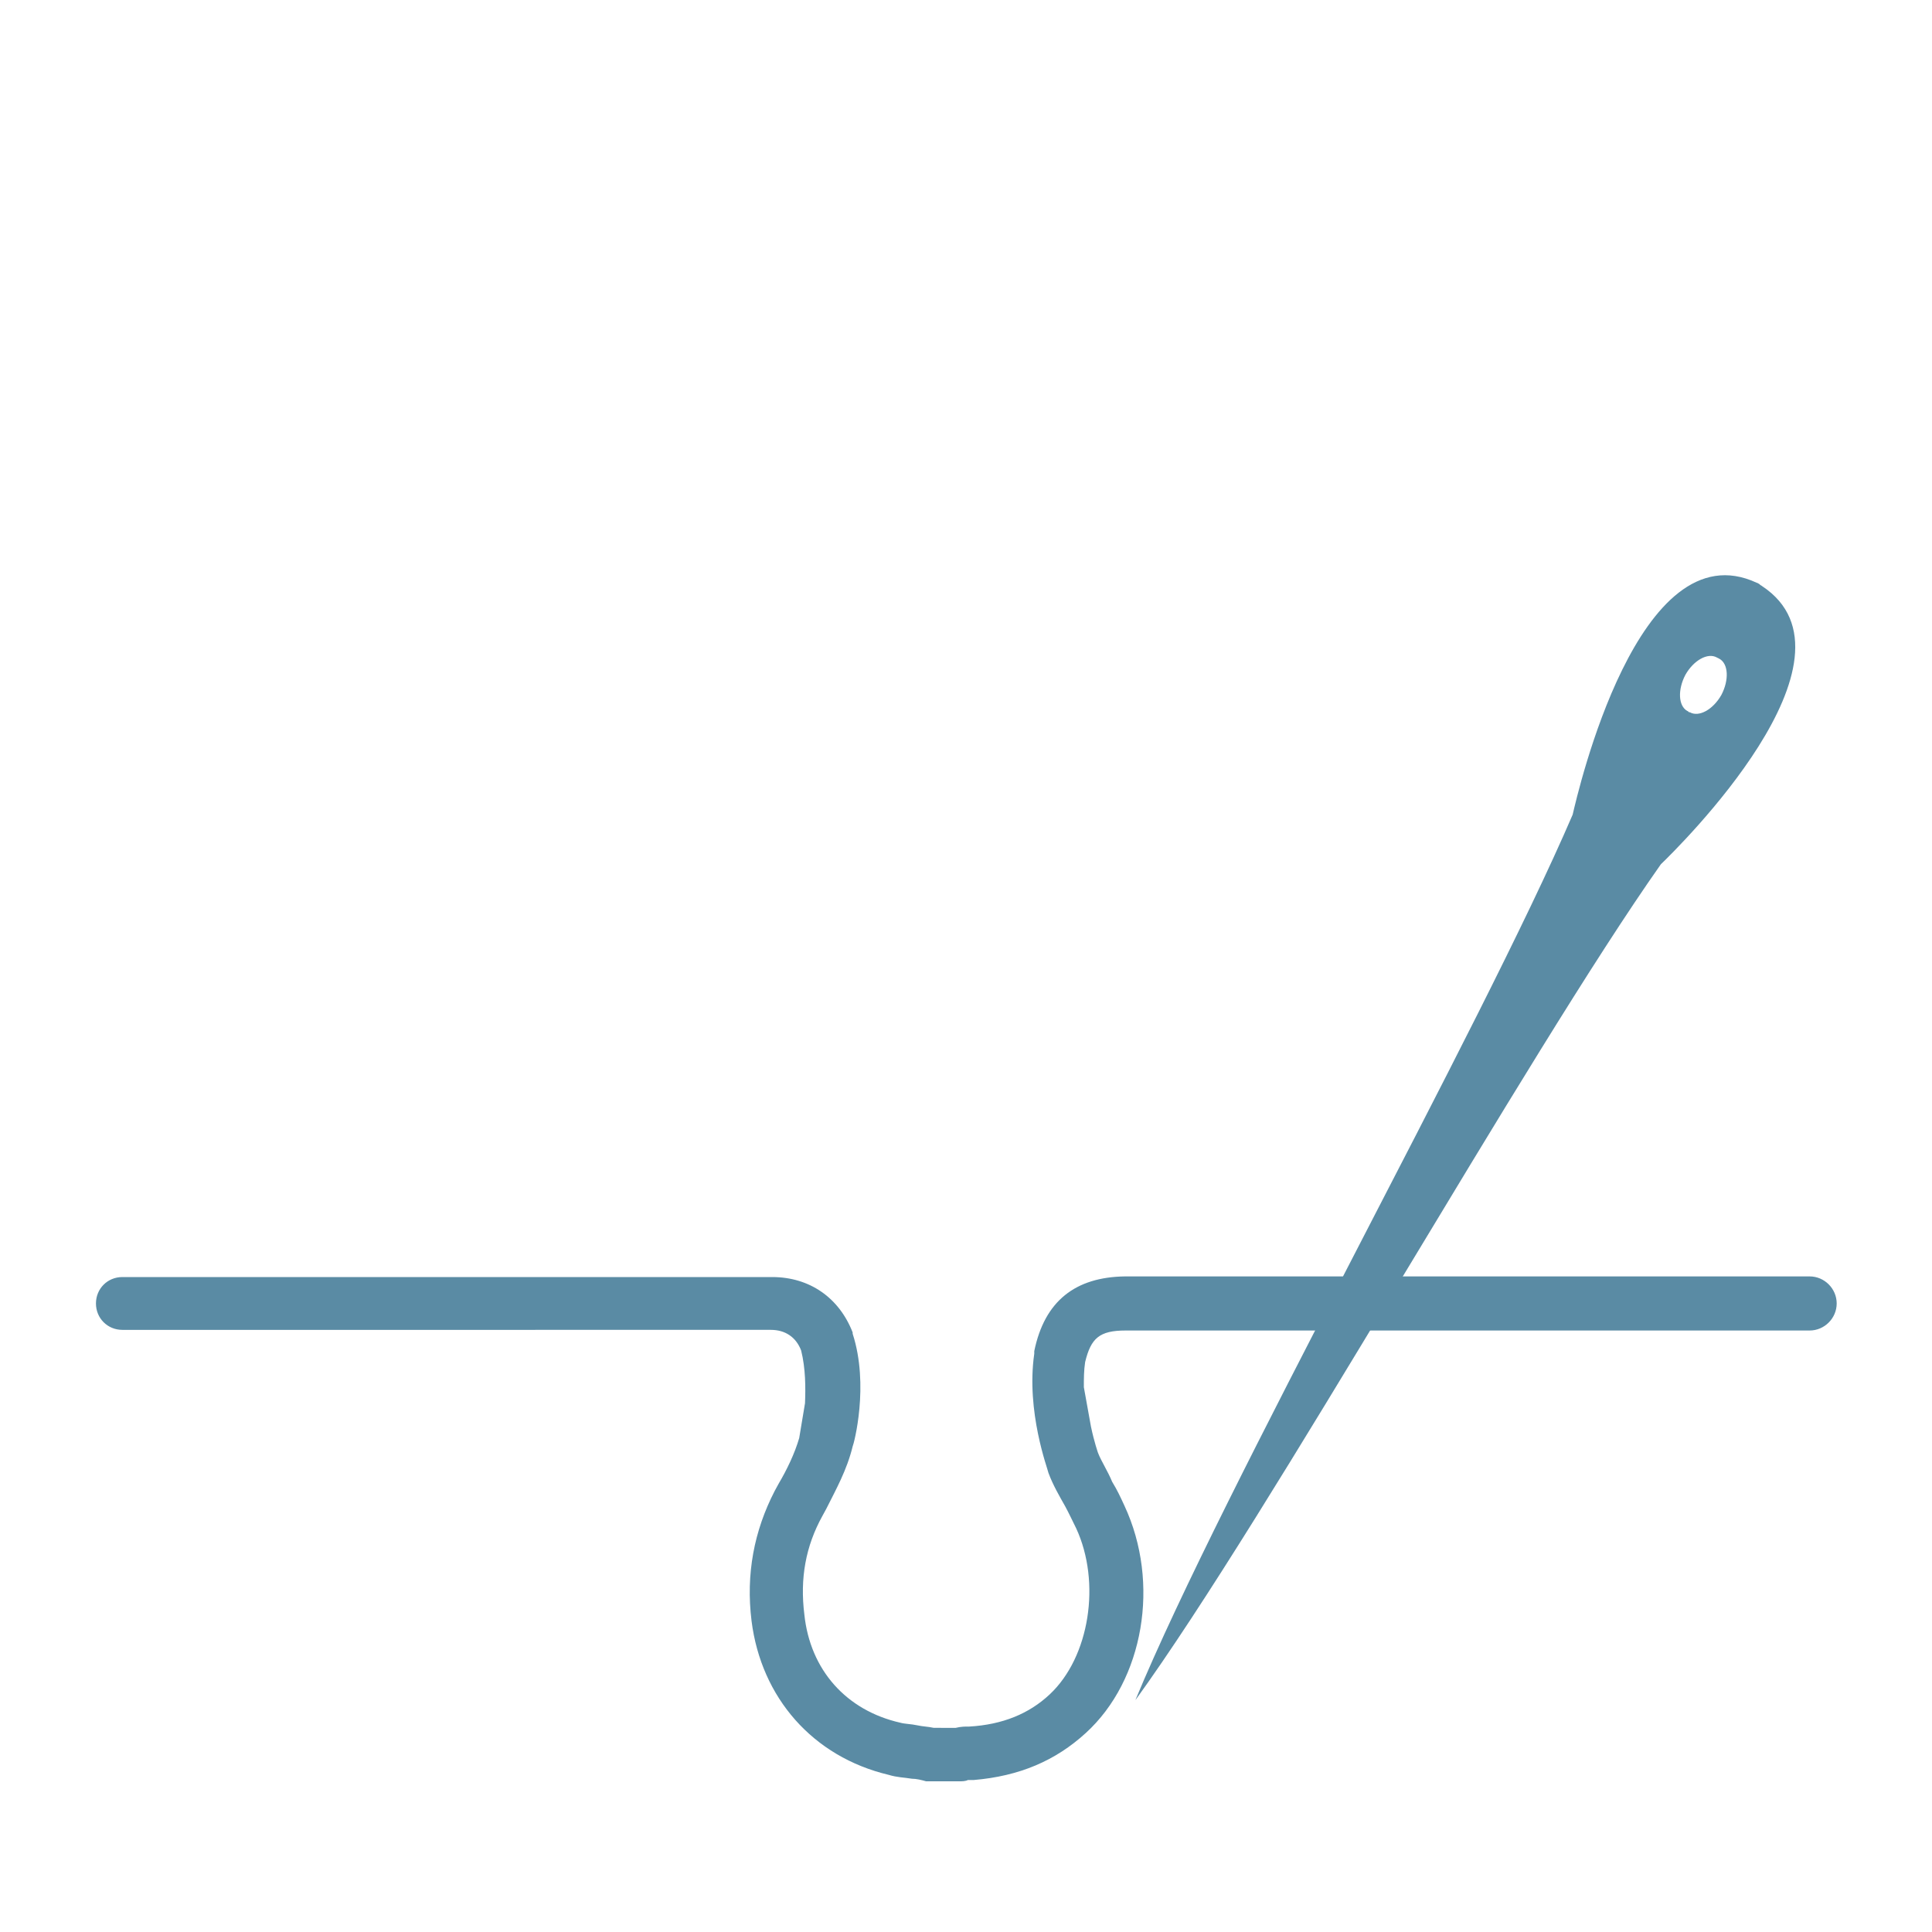
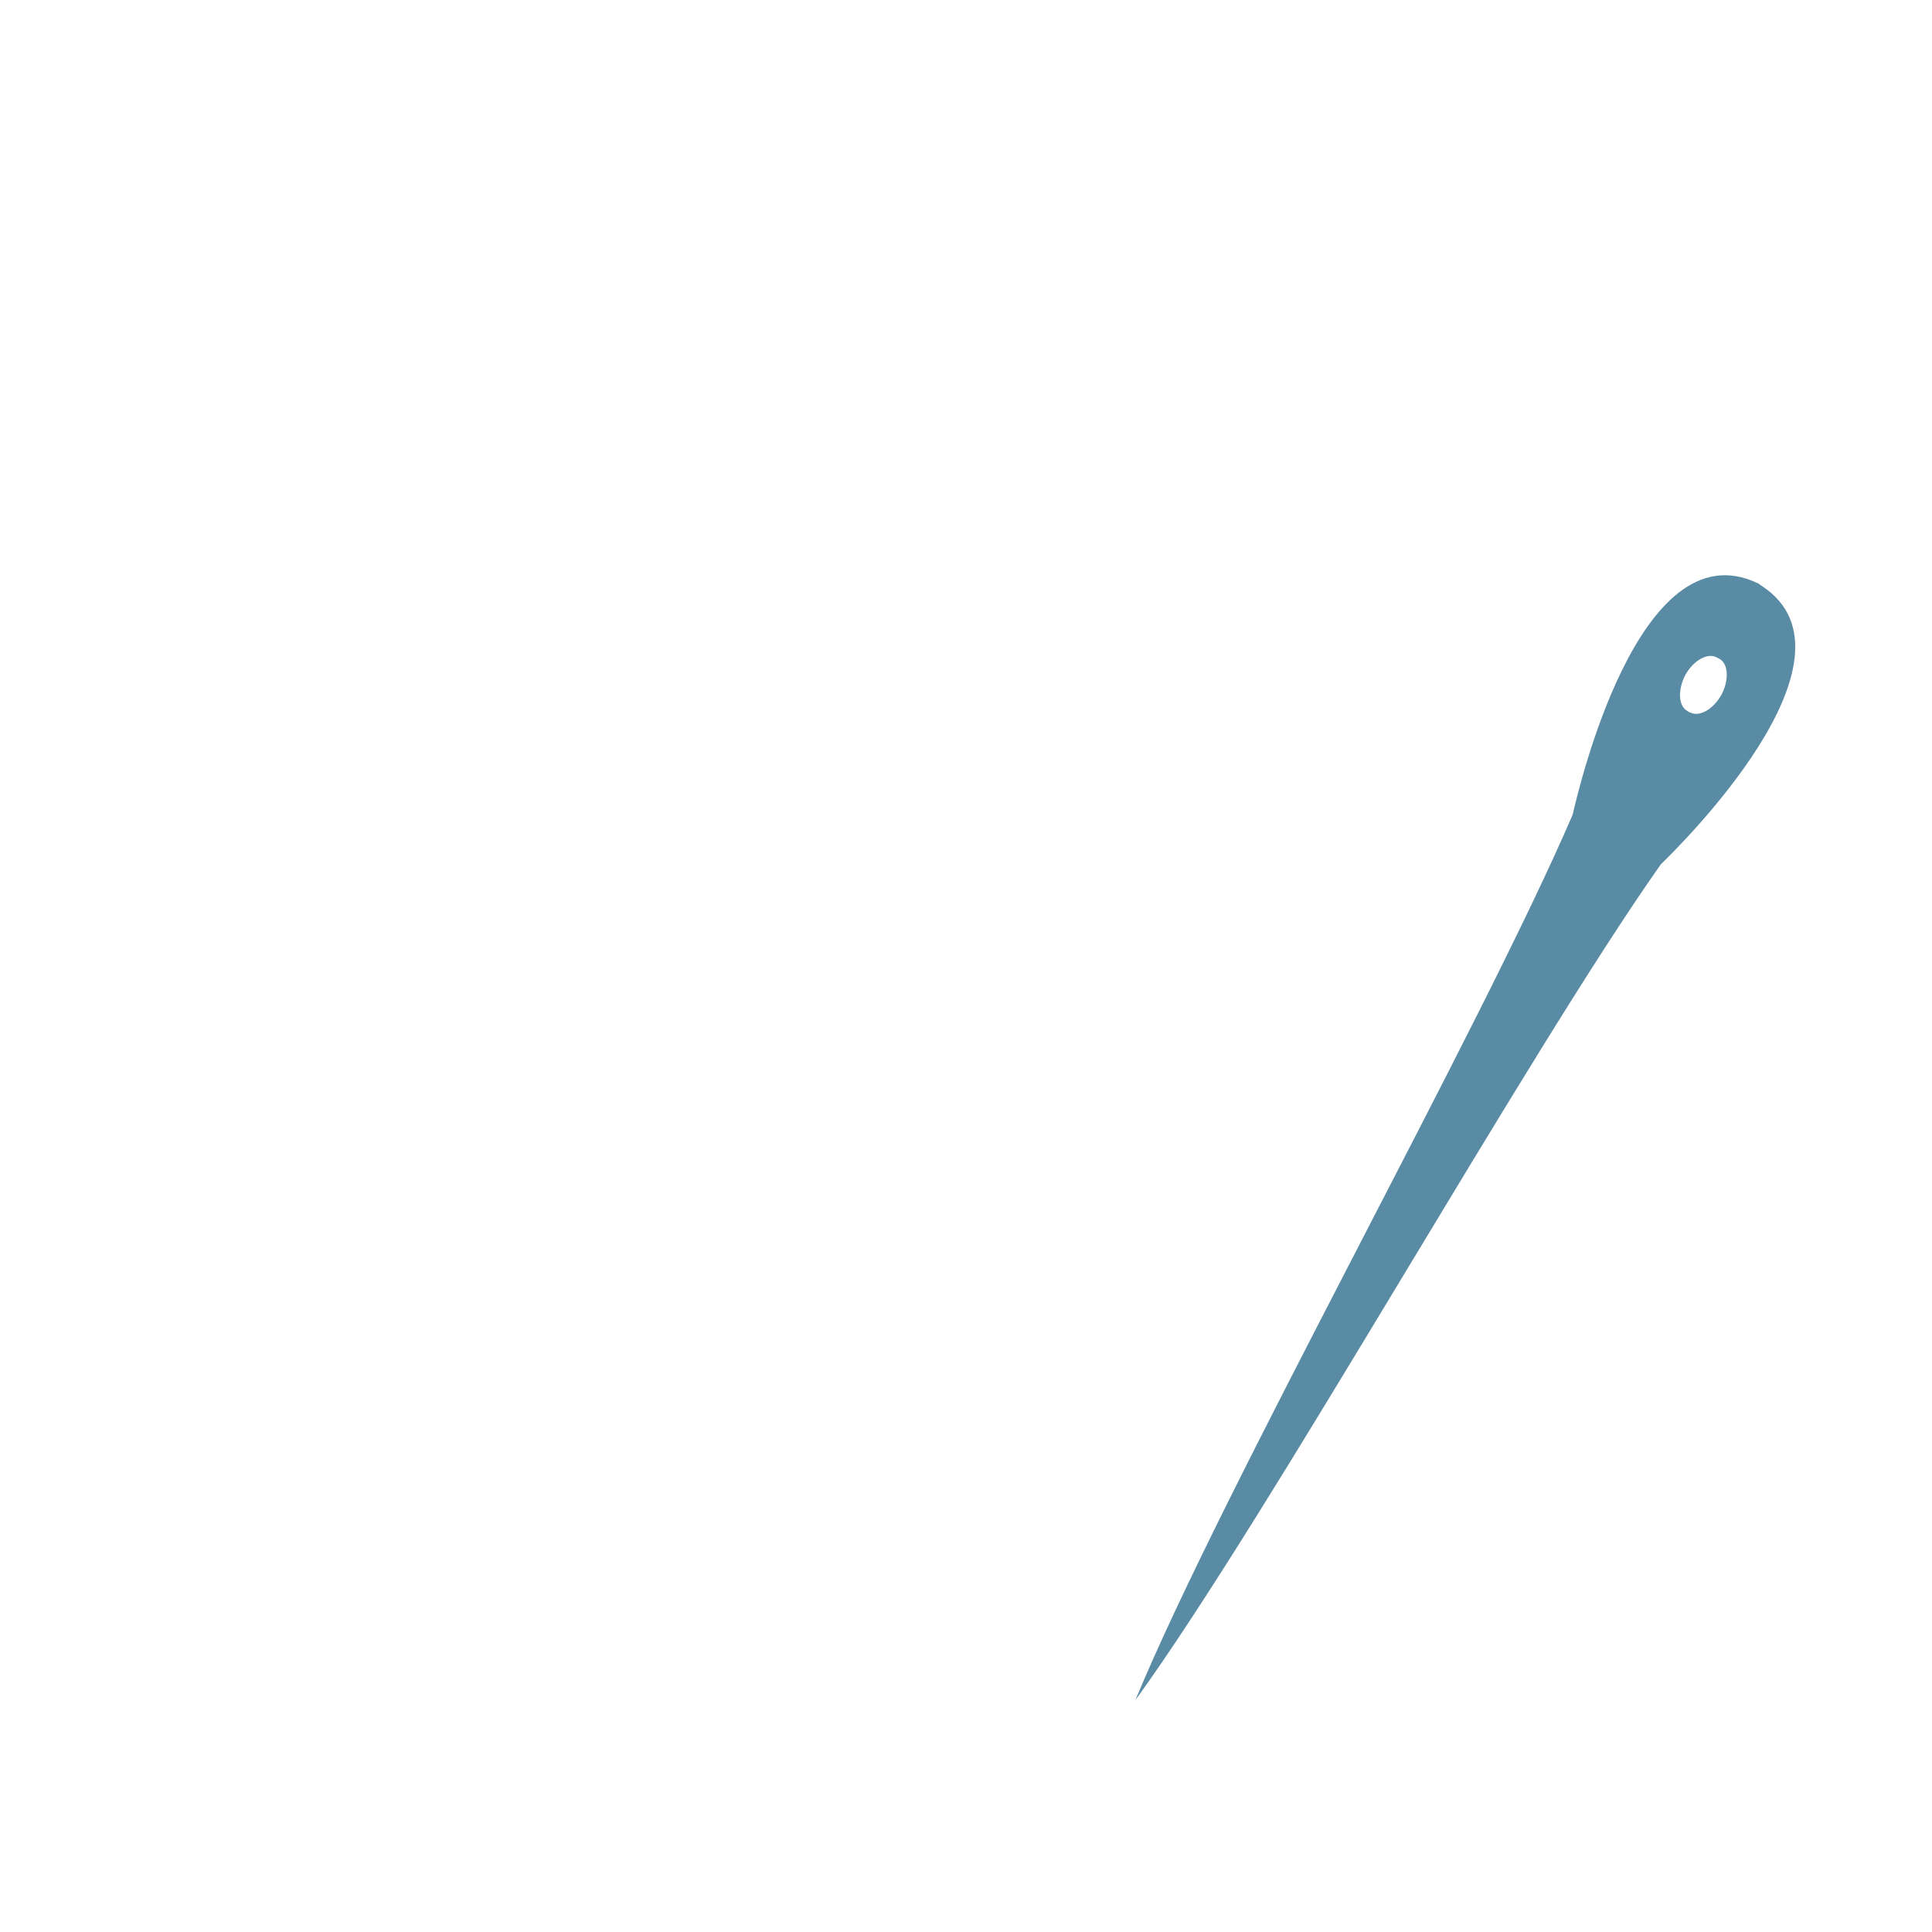
<svg xmlns="http://www.w3.org/2000/svg" version="1.1" id="Layer_1" x="0px" y="0px" viewBox="0 0 300 300" style="enable-background:new 0 0 300 300;" xml:space="preserve">
  <style type="text/css">
	.st0{fill:#5A8BA4;}
</style>
-   <path class="st0" d="M281,198.2h-57c0,0,0,0,0,0h-11.6h-13.6h-24.1c-7.7,0.1-12.5,3.8-14.1,11.6v0.4c-1.3,9,2.1,17.9,2.2,18.5  c0.7,1.9,1.7,3.6,2.6,5.2c0.6,1.1,1.1,2.2,1.7,3.4c3.9,8.4,2.1,20-4.1,25.8c-3.2,3-7.3,4.7-12.5,5h-0.2c-0.4,0-1.1,0-1.9,0.2H145  c-0.9-0.2-1.7-0.2-2.6-0.4c-0.9-0.2-1.9-0.2-2.6-0.4c-8.4-1.9-14-8.2-14.9-16.8c-0.7-5.6,0.2-10.6,2.8-15.3l0.6-1.1  c1.5-3,3.2-6,4.1-9.7c0.2-0.4,2.6-9.5,0-17.5v-0.2c-2.1-5.4-6.7-8.6-12.5-8.6h-6.3H100H87.1H67.3c0,0,0,0,0,0H19  c-2.3,0-4.1,1.8-4.1,4.1s1.8,4.1,4.1,4.1h48.3H91h22.4h6.3c2.2,0,3.9,1.1,4.7,3.2c0.7,2.8,0.7,5.8,0.6,8.2l-0.9,5.4  c-0.7,2.4-1.9,4.9-3.2,7.1l-0.6,1.1c-3.2,6.2-4.5,12.9-3.6,20.2c1.5,11.9,9.5,21.1,21.3,23.9c1.3,0.4,2.4,0.4,3.6,0.6  c0.7,0,1.5,0.2,2.2,0.4h0.7h4.5c0.4,0,0.9,0,1.3-0.2h0.9c7.1-0.6,12.7-3,17.4-7.3c9-8.2,11.6-23.3,6-35.3c-0.6-1.3-1.1-2.4-1.9-3.7  c-0.7-1.7-1.7-3.2-2.2-4.5c0,0-0.6-1.7-1.1-4.1l-1.1-6.1c0-1.3,0-2.6,0.2-3.9c0.9-3.7,2.2-4.9,6.3-4.9H209c0,0,0,0,0,0h72  c2.3,0,4.2-1.9,4.2-4.2S283.3,198.2,281,198.2z" />
  <g>
    <path class="st0" d="M262.2,110.5c-0.1,0-0.1-0.1-0.2-0.1c-1.4-0.8-1.5-3.3-0.3-5.6c1.3-2.3,3.5-3.5,4.9-2.7c0.1,0,0.1,0.1,0.2,0.1   s0.1,0.1,0.2,0.1c1.4,0.8,1.5,3.3,0.3,5.6c-1.3,2.3-3.5,3.5-4.9,2.7C262.3,110.6,262.2,110.6,262.2,110.5z M273.2,90.7L273.2,90.7   c-0.2-0.1-0.3-0.2-0.4-0.2c-18.4-8.6-27.8,32.6-28.6,36C229.8,160,190,230.9,176.3,264c21-29,60.6-100,81.6-129.8   c2.5-2.4,32.7-32,15.7-43.2c-0.1-0.1-0.2-0.1-0.3-0.2C273.3,90.8,273.3,90.8,273.2,90.7L273.2,90.7z" />
  </g>
</svg>